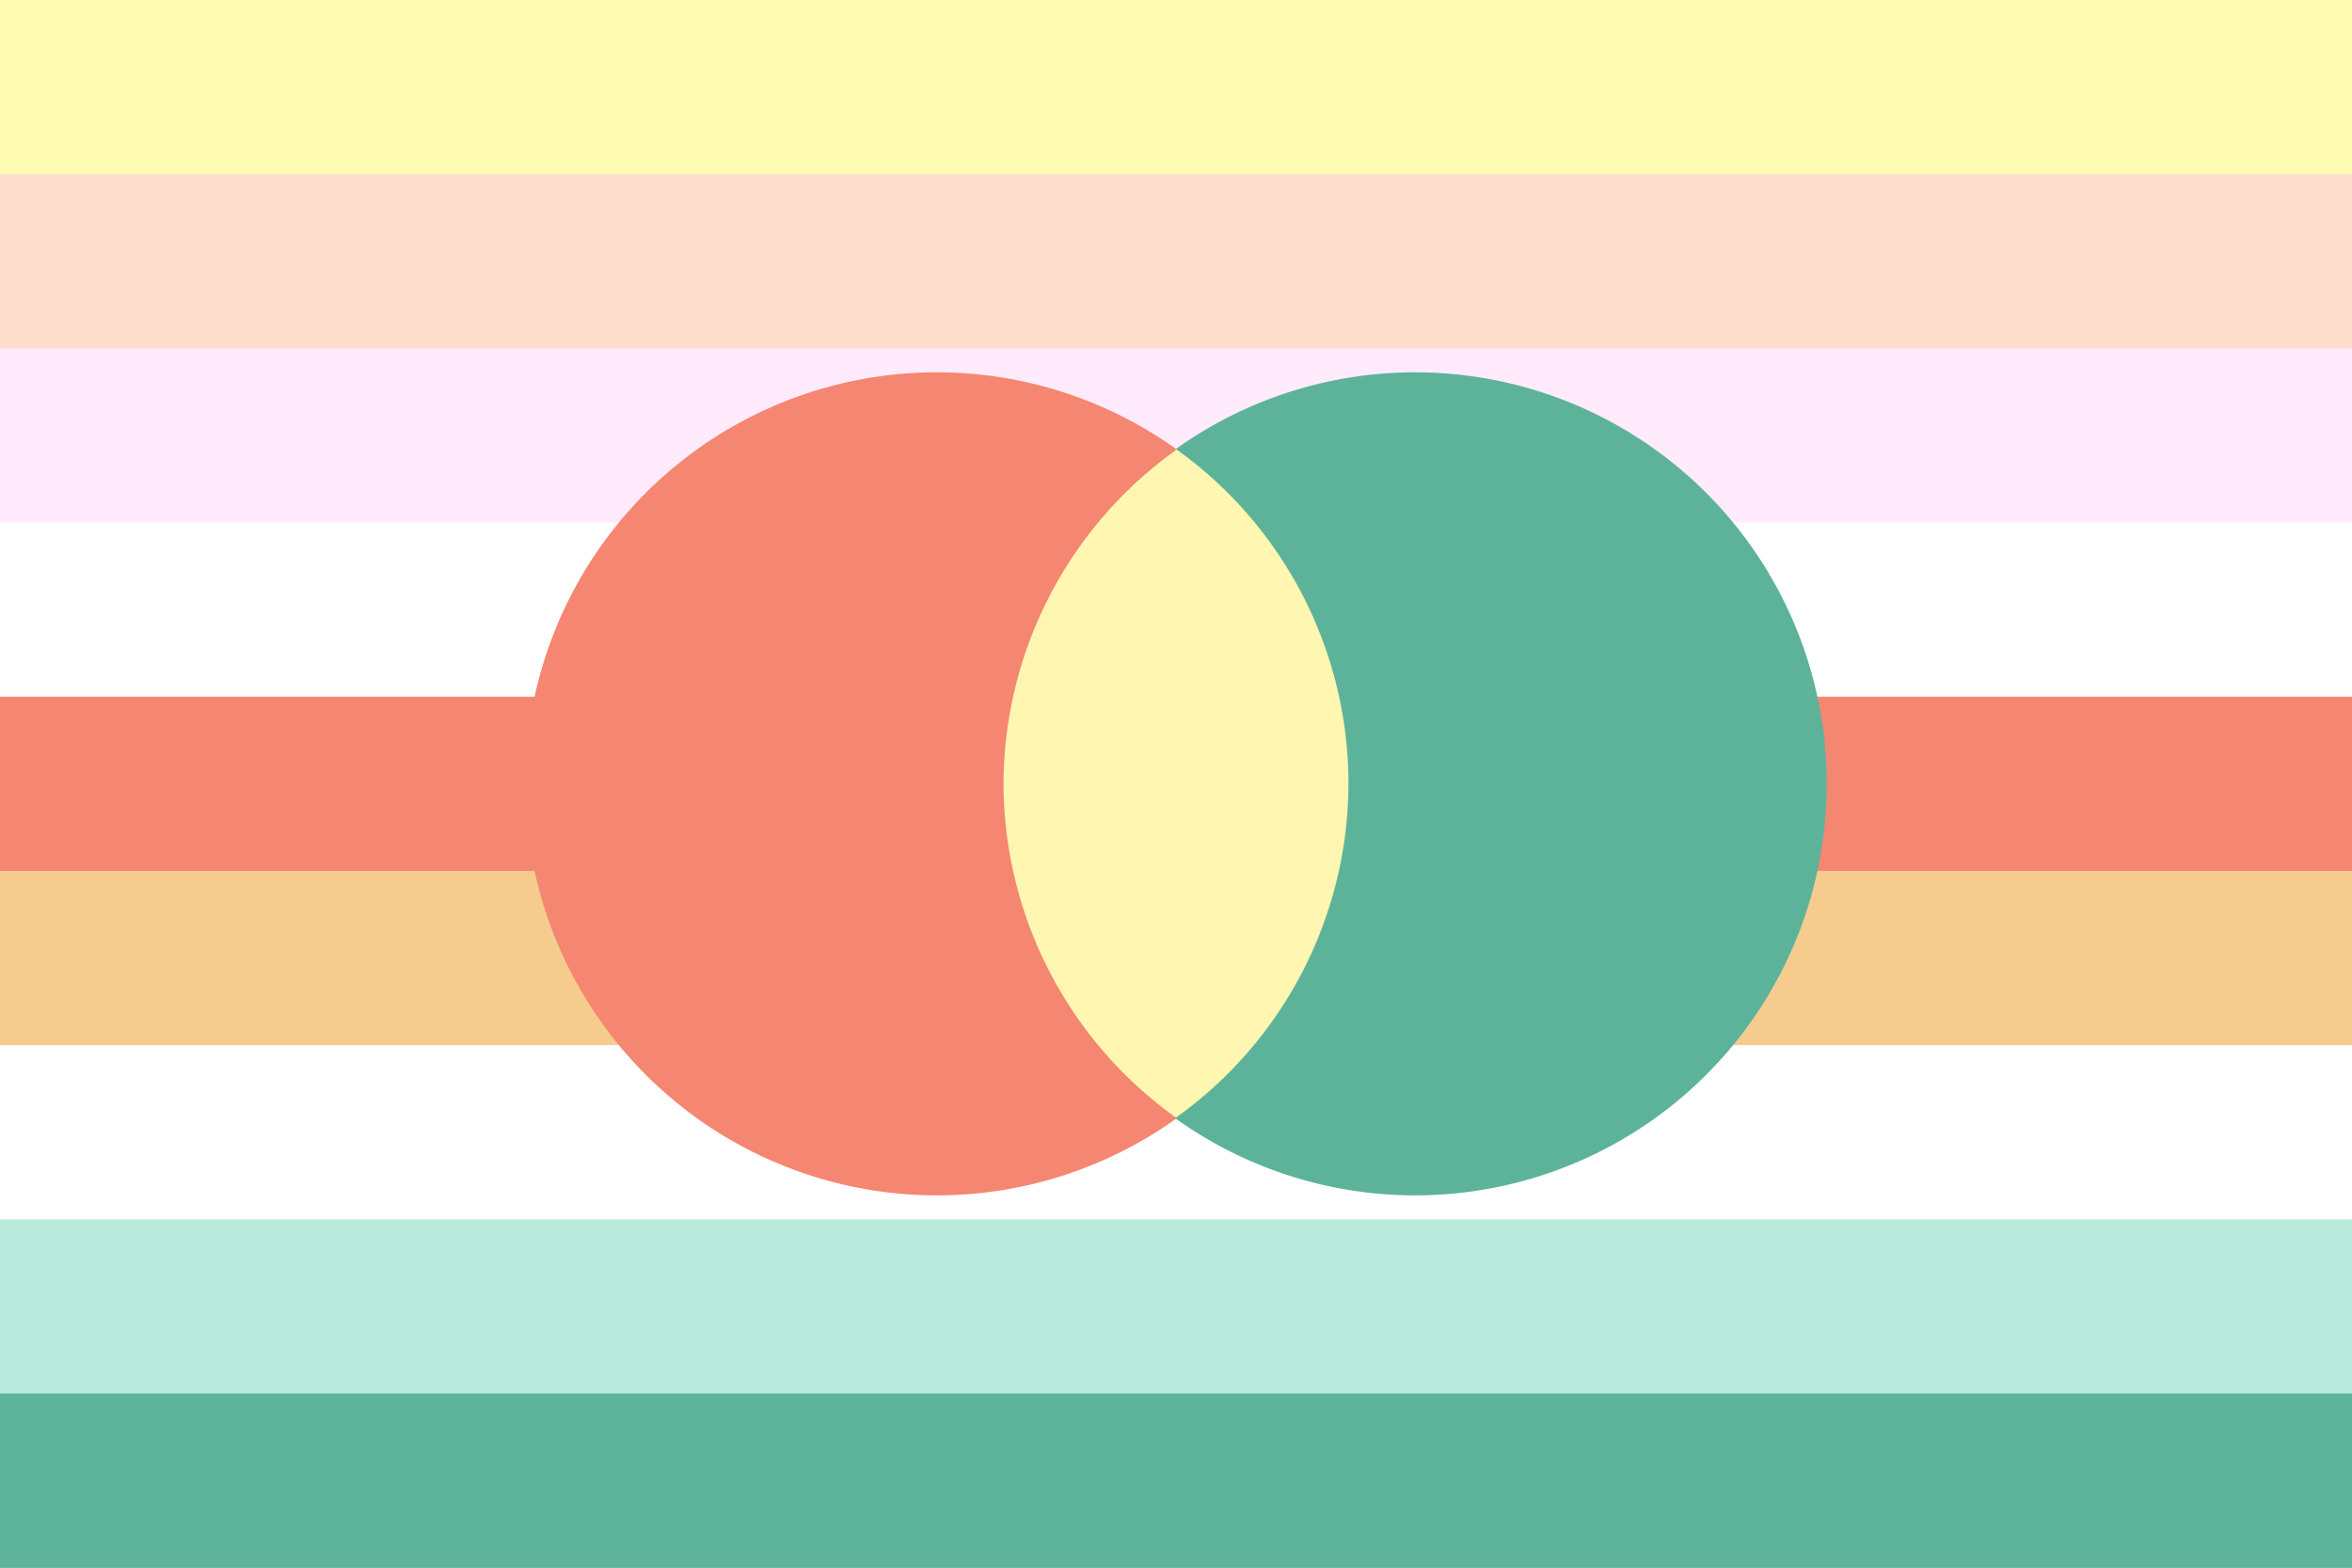
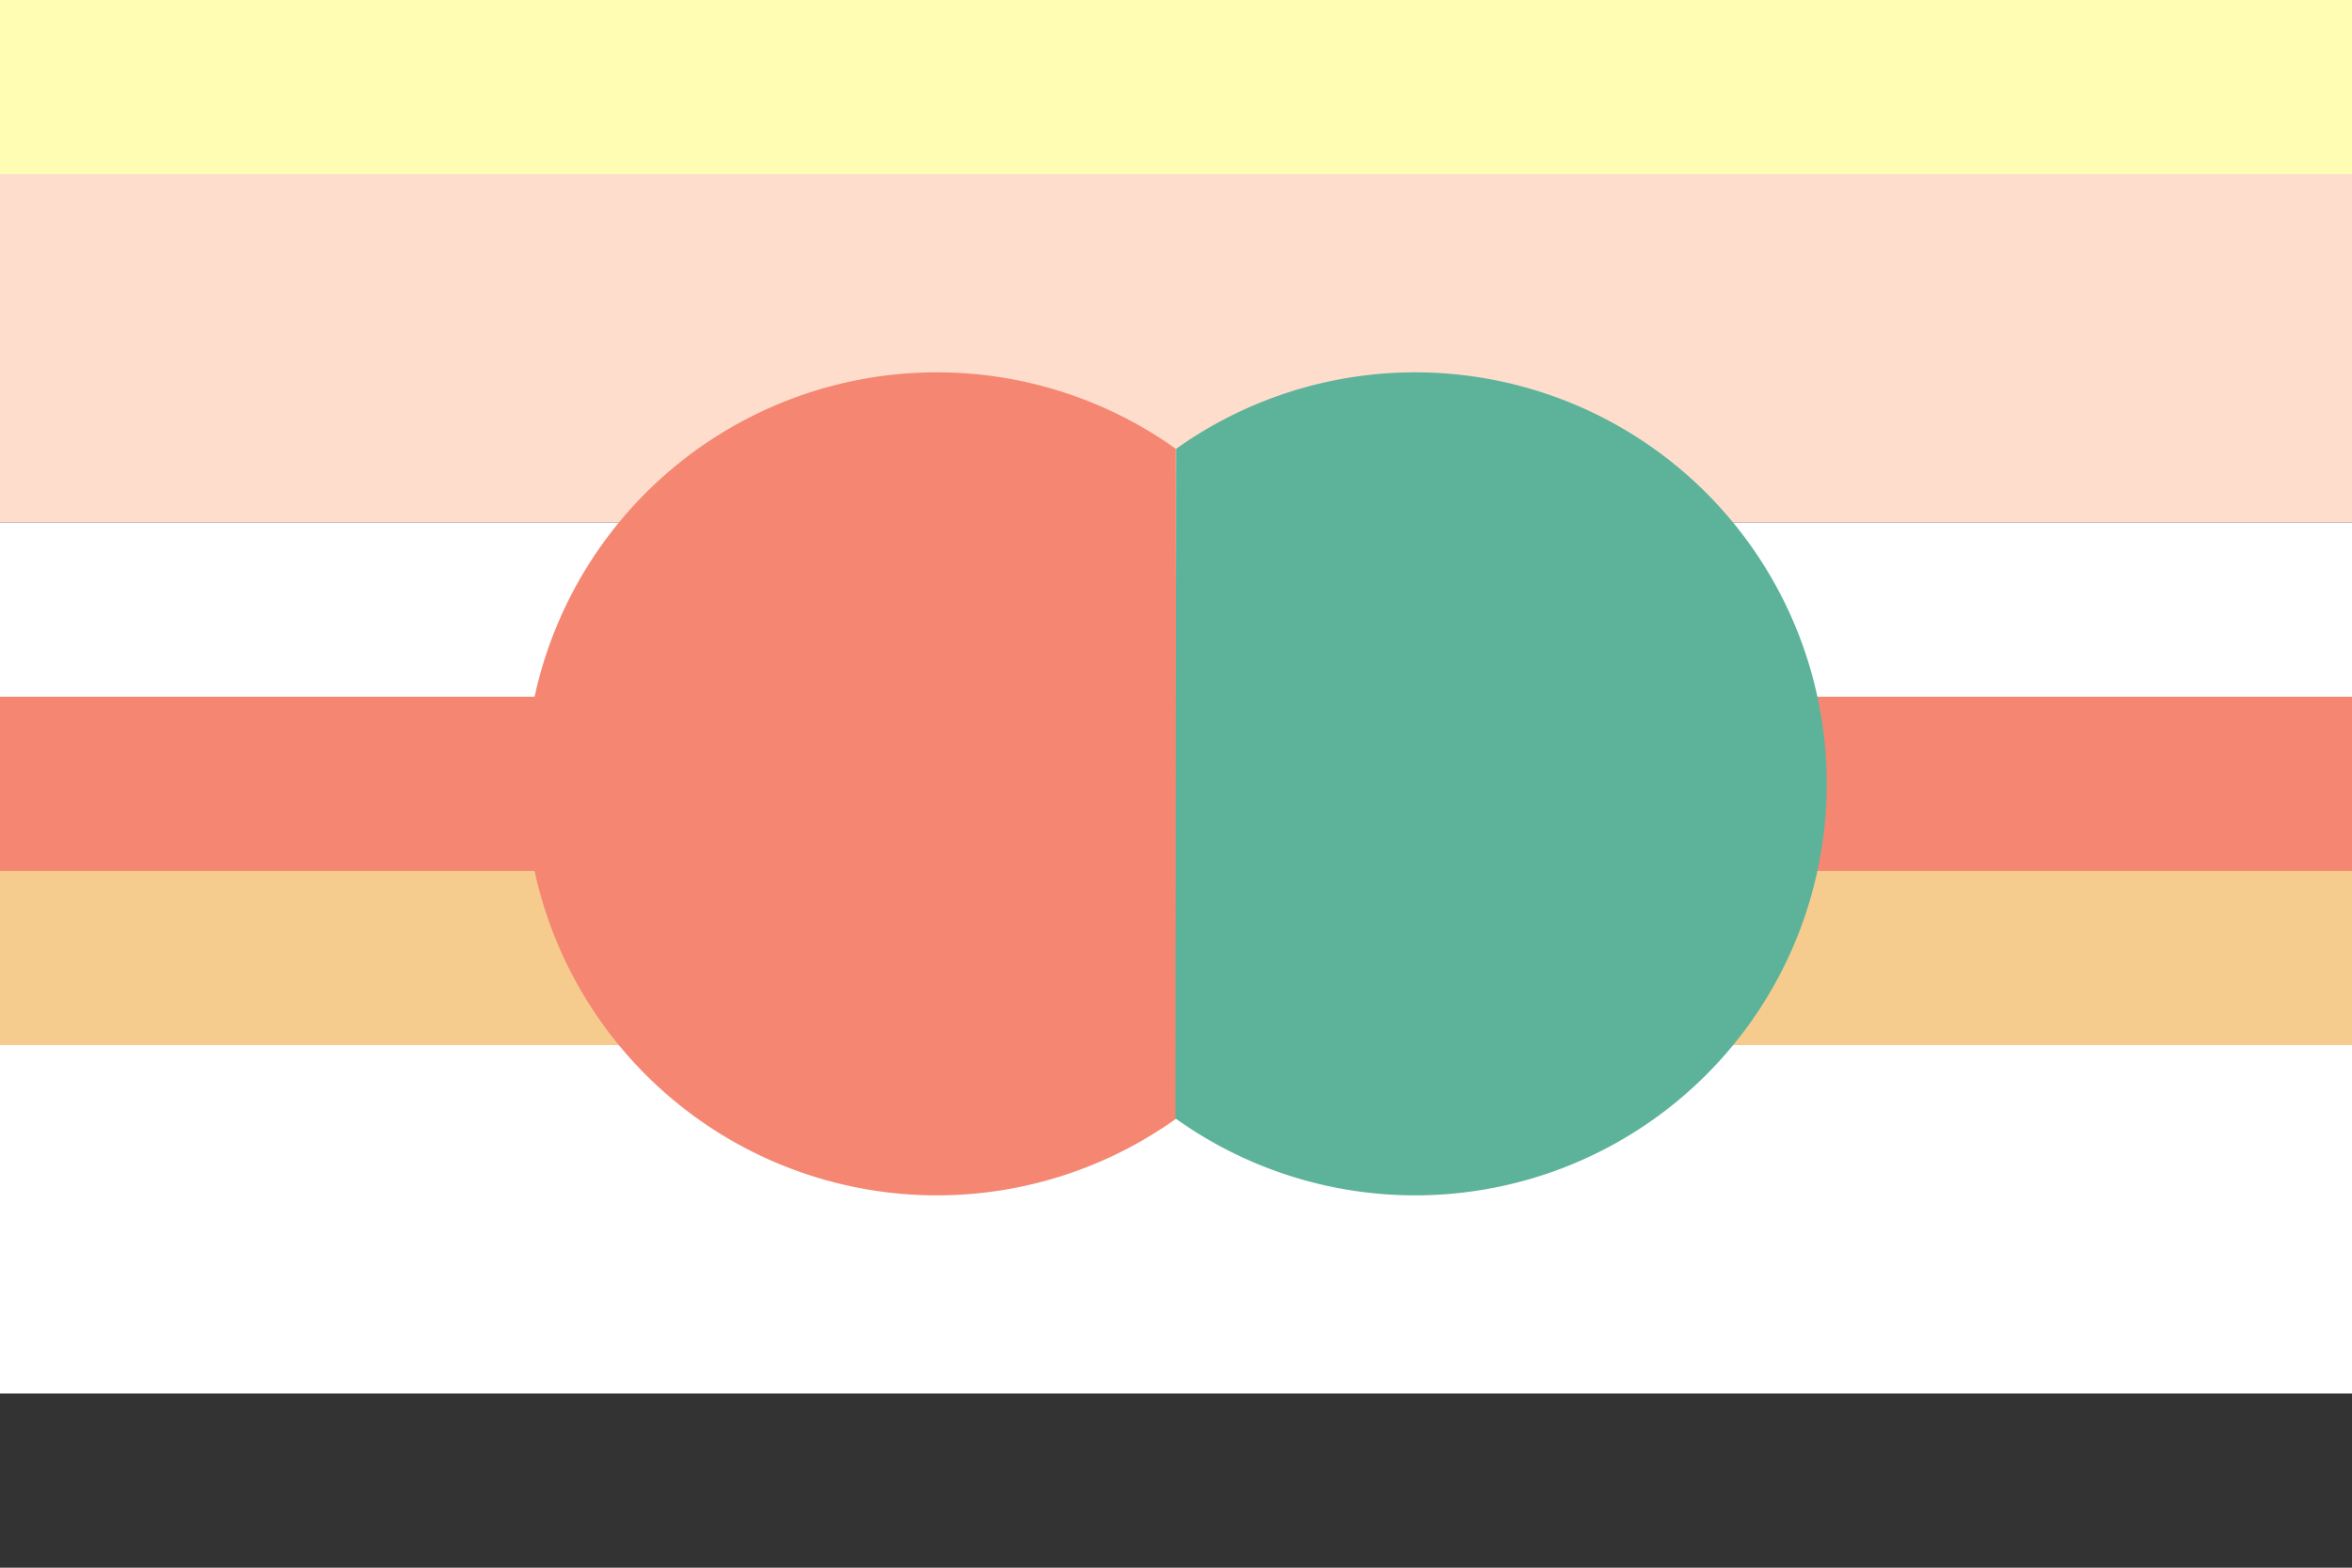
<svg xmlns="http://www.w3.org/2000/svg" width="300" height="200" viewBox="0 0 300 200" version="1.1" id="svg5" xml:space="preserve">
  <rect x="0" y="0" width="300" height="200" fill="#333333" stroke="none" />
  <defs id="defs2" />
  <rect style="fill: #fffdb3; fill-opacity: 1; stroke: none; stroke-width: 59.196px; stroke-linecap: round; stroke-linejoin: round; paint-order: markers stroke fill" id="rect5-8" width="300" height="44.444" x="0" y="0" />
  <rect style="fill: #ffddcd; fill-opacity: 1; stroke: none; stroke-width: 59.196px; stroke-linecap: round; stroke-linejoin: round; paint-order: markers stroke fill" id="rect6" width="300" height="44.444" x="0" y="22.222" />
-   <rect style="fill: #ffebfb; fill-opacity: 1; stroke: none; stroke-width: 59.196px; stroke-linecap: round; stroke-linejoin: round; paint-order: markers stroke fill" id="rect7" width="300" height="44.444" x="0" y="44.444" />
  <rect style="fill: #fff; fill-opacity: 1; stroke: none; stroke-width: 59.196px; stroke-linecap: round; stroke-linejoin: round; paint-order: markers stroke fill" id="rect8" width="300" height="44.444" x="0" y="66.667" />
  <rect style="fill: #f58672; fill-opacity: 1; stroke: none; stroke-width: 59.196px; stroke-linecap: round; stroke-linejoin: round; paint-order: markers stroke fill" id="rect9" width="300" height="44.444" x="0" y="88.889" />
  <rect style="fill: #f5cc8e; fill-opacity: 1; stroke: none; stroke-width: 59.196px; stroke-linecap: round; stroke-linejoin: round; paint-order: markers stroke fill" id="rect10" width="300" height="44.444" x="0" y="111.111" />
  <rect style="fill: #fff; fill-opacity: 1; stroke: none; stroke-width: 83.716px; stroke-linecap: round; stroke-linejoin: round; paint-order: markers stroke fill" id="rect11" width="300" height="44.444" x="0" y="133.333" />
-   <rect style="fill: #baeadc; fill-opacity: 1; stroke: none; stroke-width: 30.569px; stroke-linecap: round; stroke-linejoin: round; paint-order: markers stroke fill" id="rect12-1" width="300" height="44.444" x="0" y="155.556" />
-   <rect style="fill: #5db39a; fill-opacity: 1; stroke: none; stroke-width: 21.615px; stroke-linecap: round; stroke-linejoin: round; paint-order: markers stroke fill" id="rect2" width="300" height="22.222" x="0" y="177.778" />
-   <path id="path3" style="fill: #f58672; fill-opacity: 1; stroke-width: 1.355px; stroke-linecap: round; stroke-linejoin: round; paint-order: markers stroke fill" d="M 149.98,57.256 A 52.5,52.5 0 0 0 119.498,47.5 52.5,52.5 0 0 0 66.998,100 v 0 a 52.5,52.5 0 0 0 52.5,52.5 52.5,52.5 0 0 0 30.575,-9.822" />
+   <path id="path3" style="fill: #f58672; fill-opacity: 1; stroke-width: 1.355px; stroke-linecap: round; stroke-linejoin: round; paint-order: markers stroke fill" d="M 149.98,57.256 A 52.5,52.5 0 0 0 119.498,47.5 52.5,52.5 0 0 0 66.998,100 a 52.5,52.5 0 0 0 52.5,52.5 52.5,52.5 0 0 0 30.575,-9.822" />
  <path id="circle29" style="fill: #5db39a; fill-opacity: 1; stroke-width: 1.355px; stroke-linecap: round; stroke-linejoin: round; paint-order: markers stroke fill" d="M 150.02,57.256 A 52.5,52.5 0 0 1 180.502,47.5 a 52.5,52.5 0 0 1 52.5,52.5 v 0 a 52.5,52.5 0 0 1 -52.5,52.5 52.5,52.5 0 0 1 -30.575,-9.822" />
-   <path id="path29-0" style="fill: #fff6b1; fill-opacity: 1; stroke-width: 1.355px; stroke-linecap: round; stroke-linejoin: round; paint-order: markers stroke fill; display: inline" d="M 150.092,57.352 A 52.5,52.5 0 0 0 128.002,100 52.5,52.5 0 0 0 150,142.58 52.5,52.5 0 0 0 171.998,100 52.5,52.5 0 0 0 150.092,57.352 Z" />
</svg>